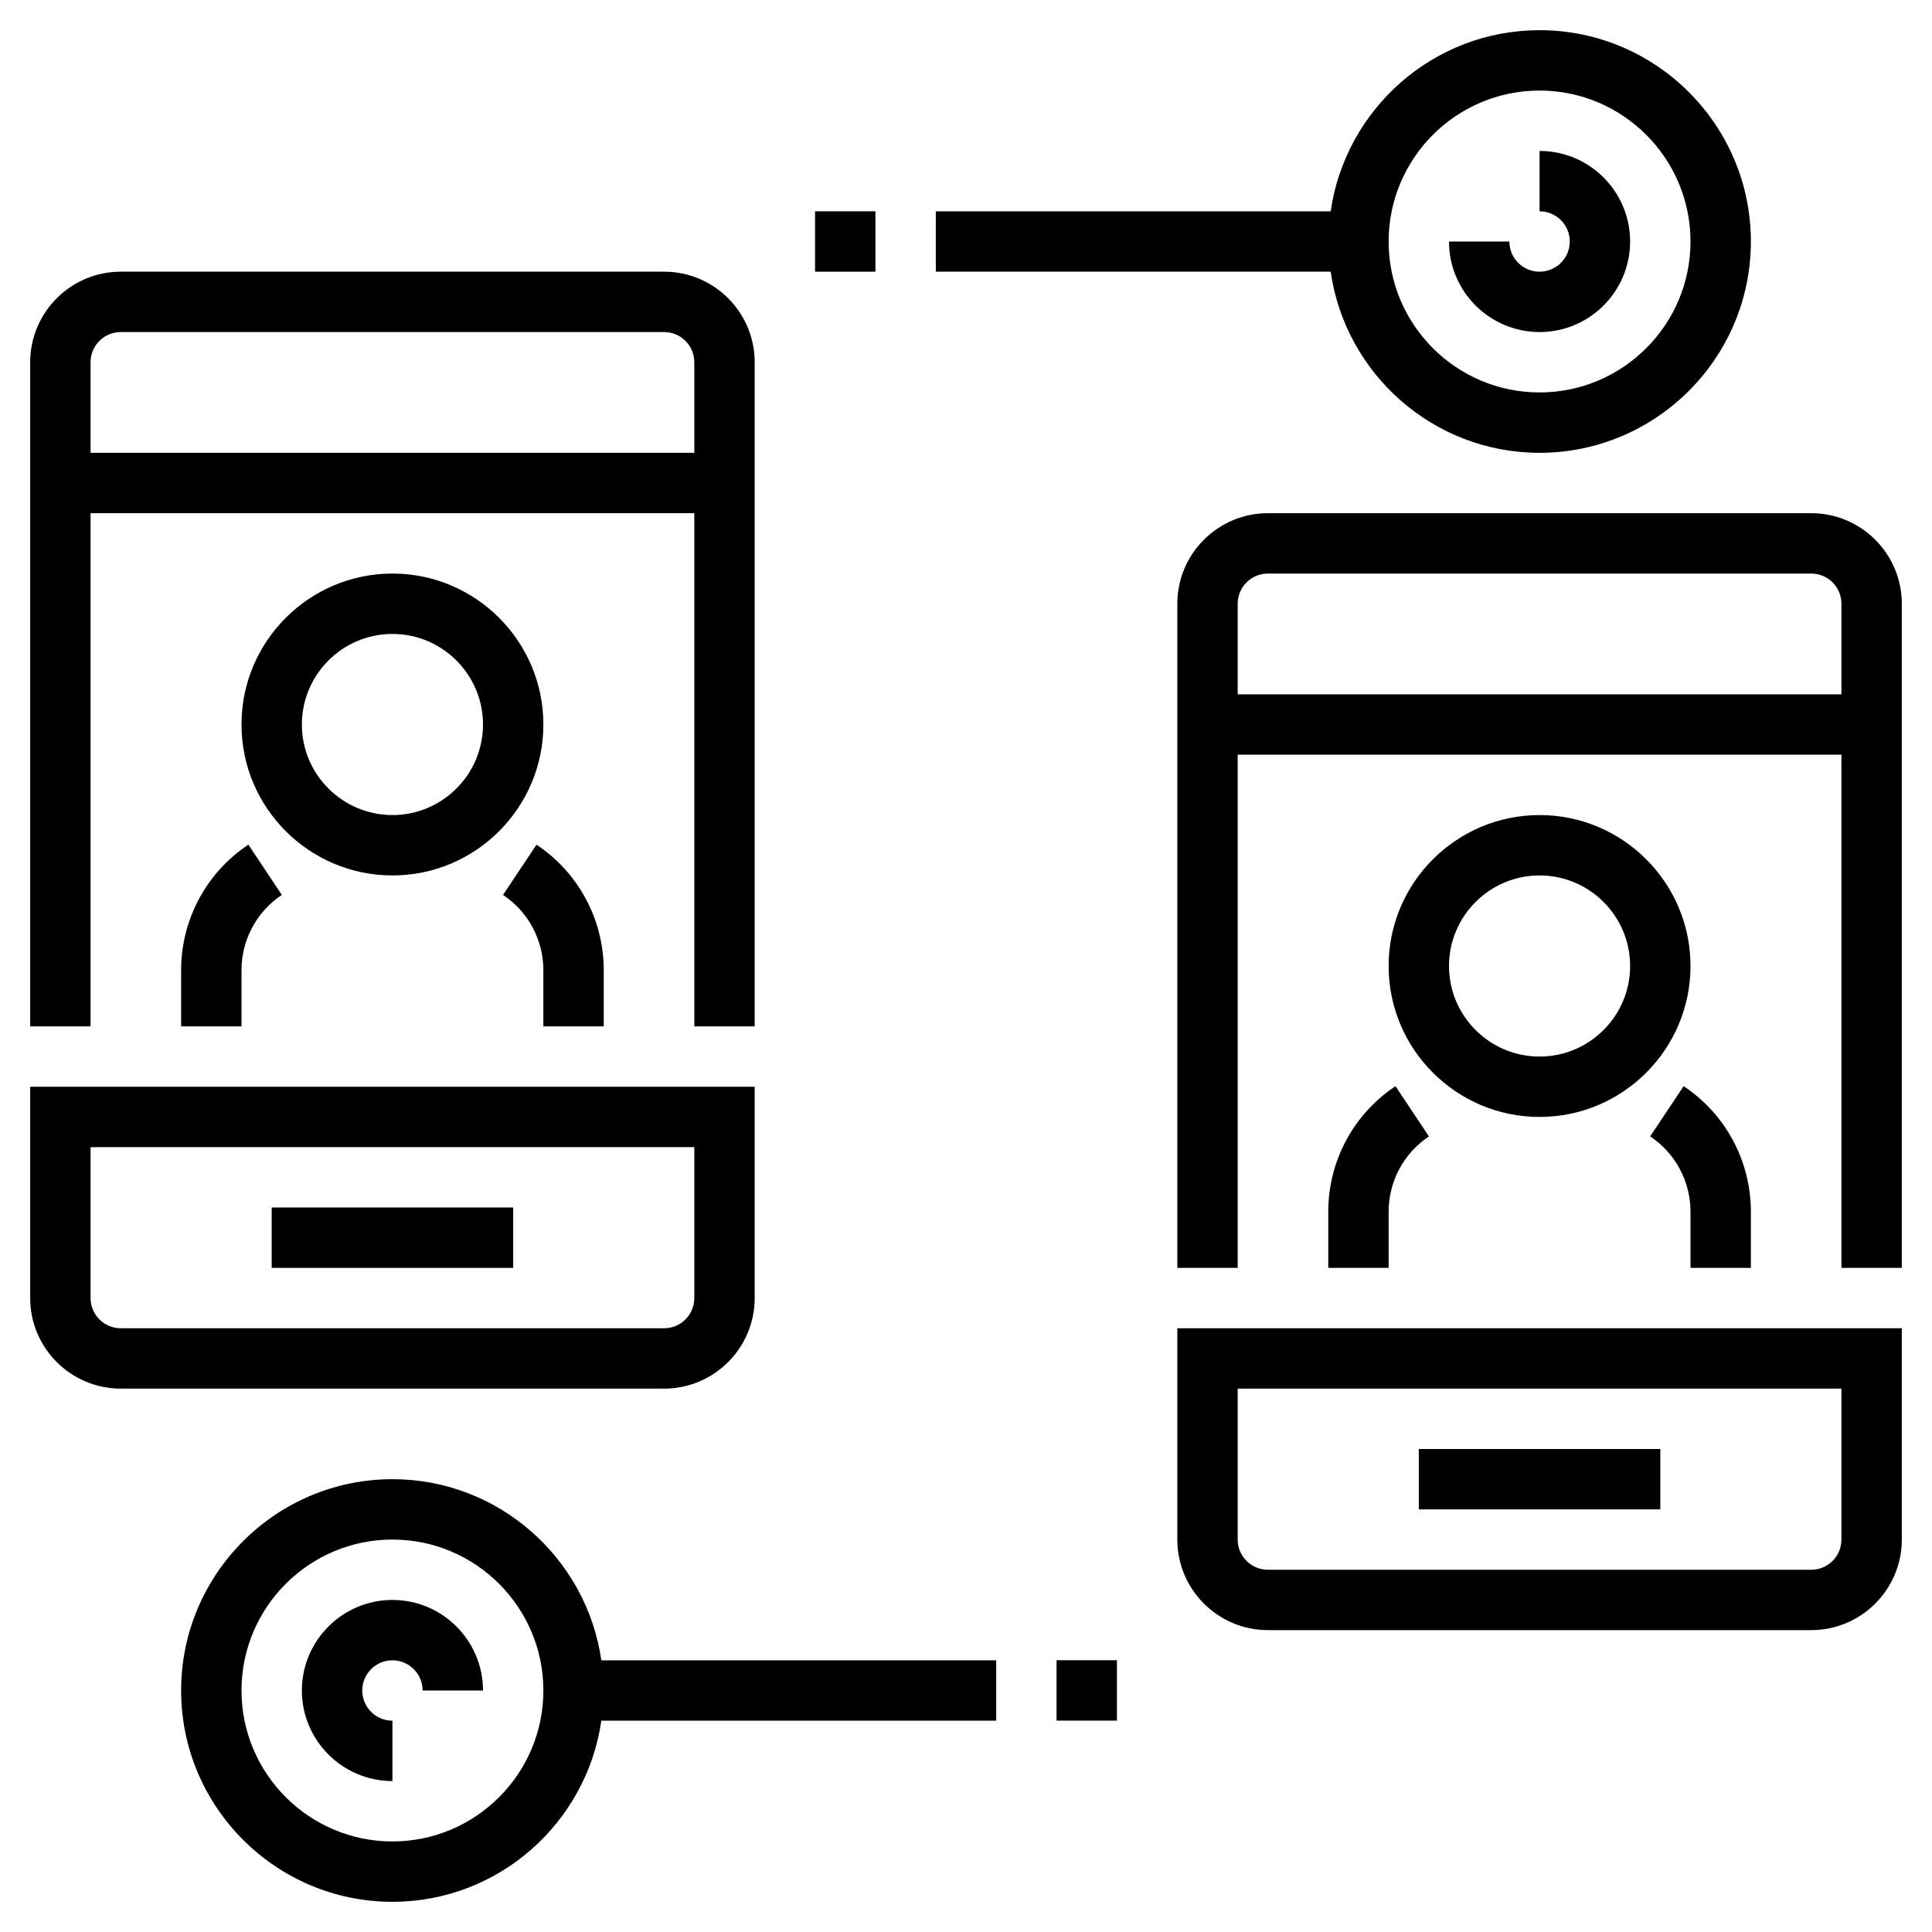
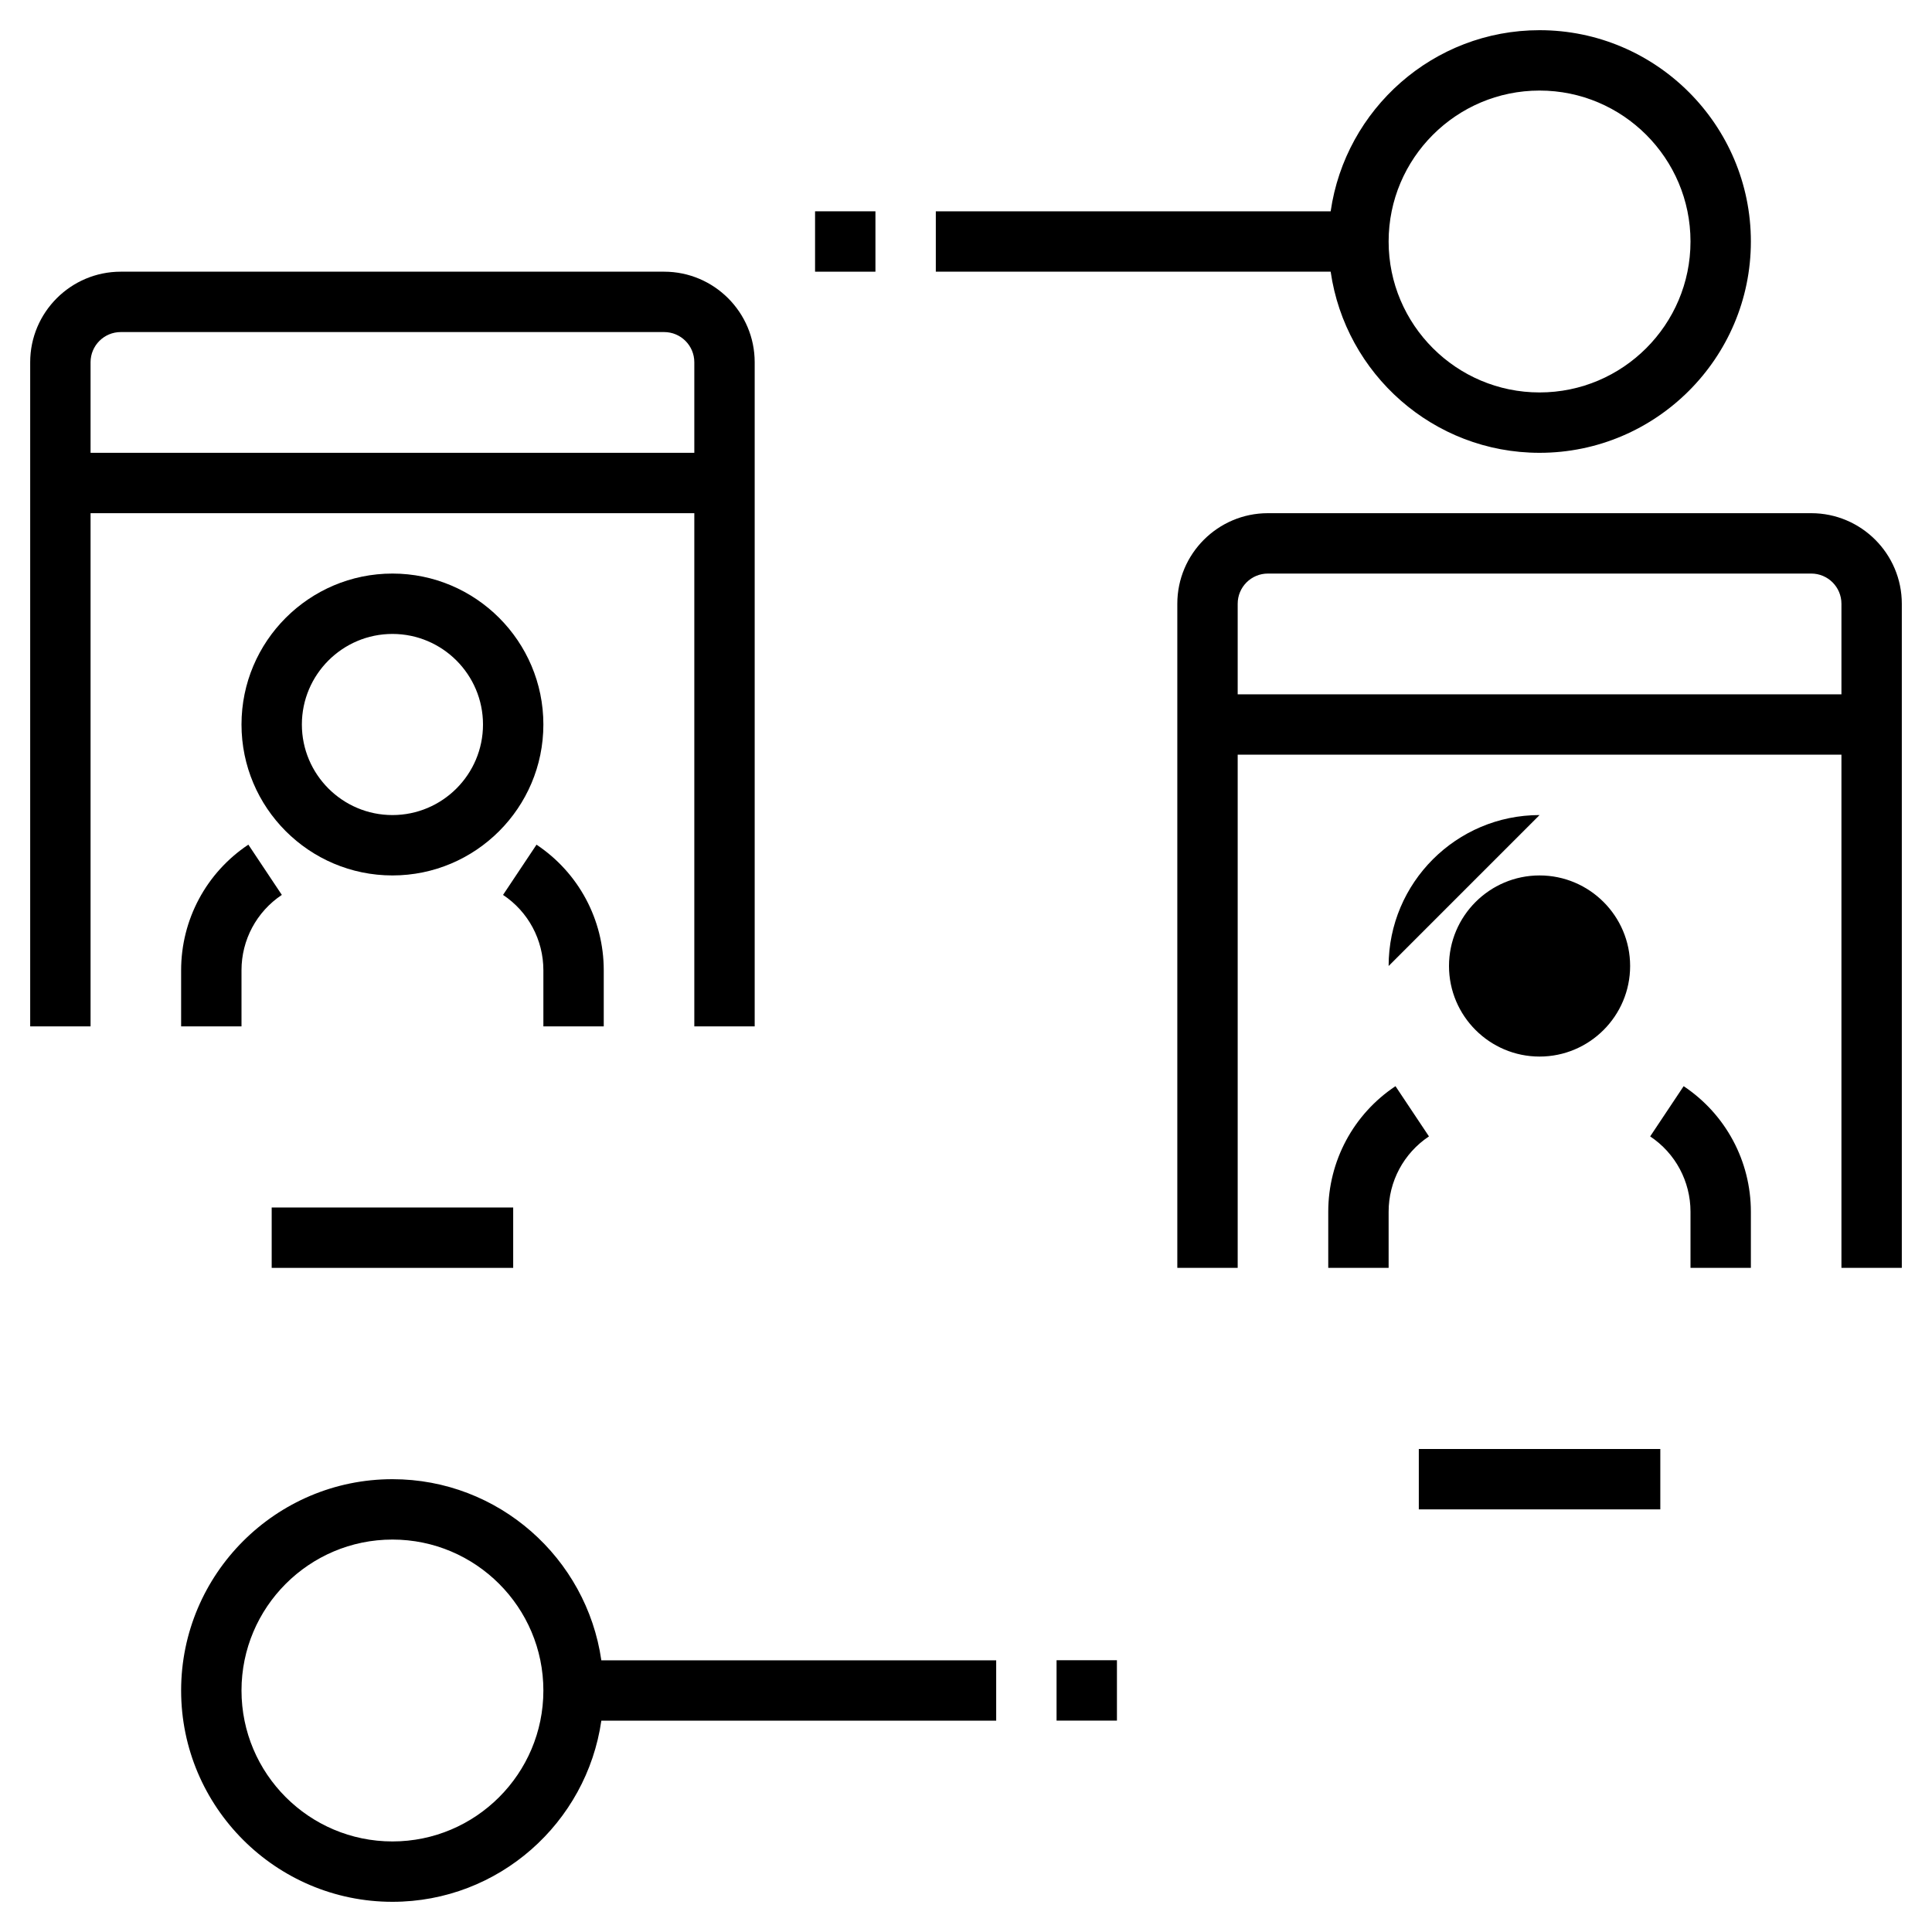
<svg xmlns="http://www.w3.org/2000/svg" width="1200pt" height="1200pt" version="1.1" viewBox="0 0 1200 1200">
  <path d="m56.25 318.75h375v318.75h37.5v-412.5c0-31.012-25.238-56.25-56.25-56.25h-337.5c-31.012 0-56.25 25.238-56.25 56.25v412.5h37.5zm18.75-112.5h337.5c10.352 0 18.75 8.398 18.75 18.75v56.25h-375v-56.25c0-10.352 8.398-18.75 18.75-18.75z" />
-   <path d="m468.75 806.25v-131.25h-450v131.25c0 31.012 25.238 56.25 56.25 56.25h337.5c31.012 0 56.25-25.238 56.25-56.25zm-412.5 0v-93.75h375v93.75c0 10.352-8.398 18.75-18.75 18.75h-337.5c-10.352 0-18.75-8.398-18.75-18.75z" />
  <path d="m168.75 750h150v37.5h-150z" />
  <path d="m1125 318.75h-337.5c-31.012 0-56.25 25.238-56.25 56.25v412.5h37.5v-318.75h375v318.75h37.5v-412.5c0-31.012-25.238-56.25-56.25-56.25zm-356.25 112.5v-56.25c0-10.352 8.398-18.75 18.75-18.75h337.5c10.352 0 18.75 8.398 18.75 18.75v56.25z" />
-   <path d="m731.25 956.25c0 31.012 25.238 56.25 56.25 56.25h337.5c31.012 0 56.25-25.238 56.25-56.25v-131.25h-450zm37.5-93.75h375v93.75c0 10.352-8.398 18.75-18.75 18.75h-337.5c-10.352 0-18.75-8.398-18.75-18.75z" />
  <path d="m881.25 900h150v37.5h-150z" />
  <path d="m956.25 281.25c72.355 0 131.25-58.895 131.25-131.25s-58.895-131.25-131.25-131.25c-65.98 0-120.6 49.012-129.75 112.5h-245.25v37.5h245.25c9.148 63.488 63.77 112.5 129.75 112.5zm0-225c51.695 0 93.75 42.055 93.75 93.75s-42.055 93.75-93.75 93.75-93.75-42.055-93.75-93.75 42.055-93.75 93.75-93.75z" />
-   <path d="m956.25 206.25c31.012 0 56.25-25.238 56.25-56.25s-25.238-56.25-56.25-56.25v37.5c10.352 0 18.75 8.398 18.75 18.75s-8.398 18.75-18.75 18.75-18.75-8.398-18.75-18.75h-37.5c0 31.012 25.238 56.25 56.25 56.25z" />
  <path d="m506.25 131.25h37.5v37.5h-37.5z" />
  <path d="m243.75 918.75c-72.355 0-131.25 58.895-131.25 131.25s58.895 131.25 131.25 131.25c65.98 0 120.6-49.012 129.75-112.5h245.25v-37.5h-245.25c-9.148-63.488-63.77-112.5-129.75-112.5zm0 225c-51.695 0-93.75-42.055-93.75-93.75s42.055-93.75 93.75-93.75 93.75 42.055 93.75 93.75-42.055 93.75-93.75 93.75z" />
-   <path d="m243.75 993.75c-31.012 0-56.25 25.238-56.25 56.25s25.238 56.25 56.25 56.25v-37.5c-10.352 0-18.75-8.398-18.75-18.75s8.398-18.75 18.75-18.75 18.75 8.398 18.75 18.75h37.5c0-31.012-25.238-56.25-56.25-56.25z" />
  <path d="m656.25 1031.2h37.5v37.5h-37.5z" />
-   <path d="m956.25 506.25c-51.695 0-93.75 42.055-93.75 93.75s42.055 93.75 93.75 93.75 93.75-42.055 93.75-93.75-42.055-93.75-93.75-93.75zm0 150c-31.012 0-56.25-25.238-56.25-56.25s25.238-56.25 56.25-56.25 56.25 25.238 56.25 56.25-25.238 56.25-56.25 56.25z" />
+   <path d="m956.25 506.25c-51.695 0-93.75 42.055-93.75 93.75zm0 150c-31.012 0-56.25-25.238-56.25-56.25s25.238-56.25 56.25-56.25 56.25 25.238 56.25 56.25-25.238 56.25-56.25 56.25z" />
  <path d="m1087.5 787.5v-34.855c0-31.426-15.602-60.562-41.758-78l-20.793 31.199c15.695 10.445 25.051 27.957 25.051 46.801v34.855z" />
  <path d="m825 752.64v34.855h37.5v-34.855c0-18.844 9.355-36.336 25.051-46.801l-20.793-31.199c-26.156 17.418-41.758 46.574-41.758 78z" />
  <path d="m243.75 543.75c51.695 0 93.75-42.055 93.75-93.75s-42.055-93.75-93.75-93.75-93.75 42.055-93.75 93.75 42.055 93.75 93.75 93.75zm0-150c31.012 0 56.25 25.238 56.25 56.25s-25.238 56.25-56.25 56.25-56.25-25.238-56.25-56.25 25.238-56.25 56.25-56.25z" />
  <path d="m375 637.5v-34.855c0-31.426-15.602-60.562-41.758-78l-20.793 31.199c15.695 10.445 25.051 27.957 25.051 46.801v34.855z" />
  <path d="m112.5 602.64v34.855h37.5v-34.855c0-18.844 9.355-36.336 25.051-46.801l-20.793-31.219c-26.156 17.438-41.758 46.594-41.758 78.02z" />
</svg>